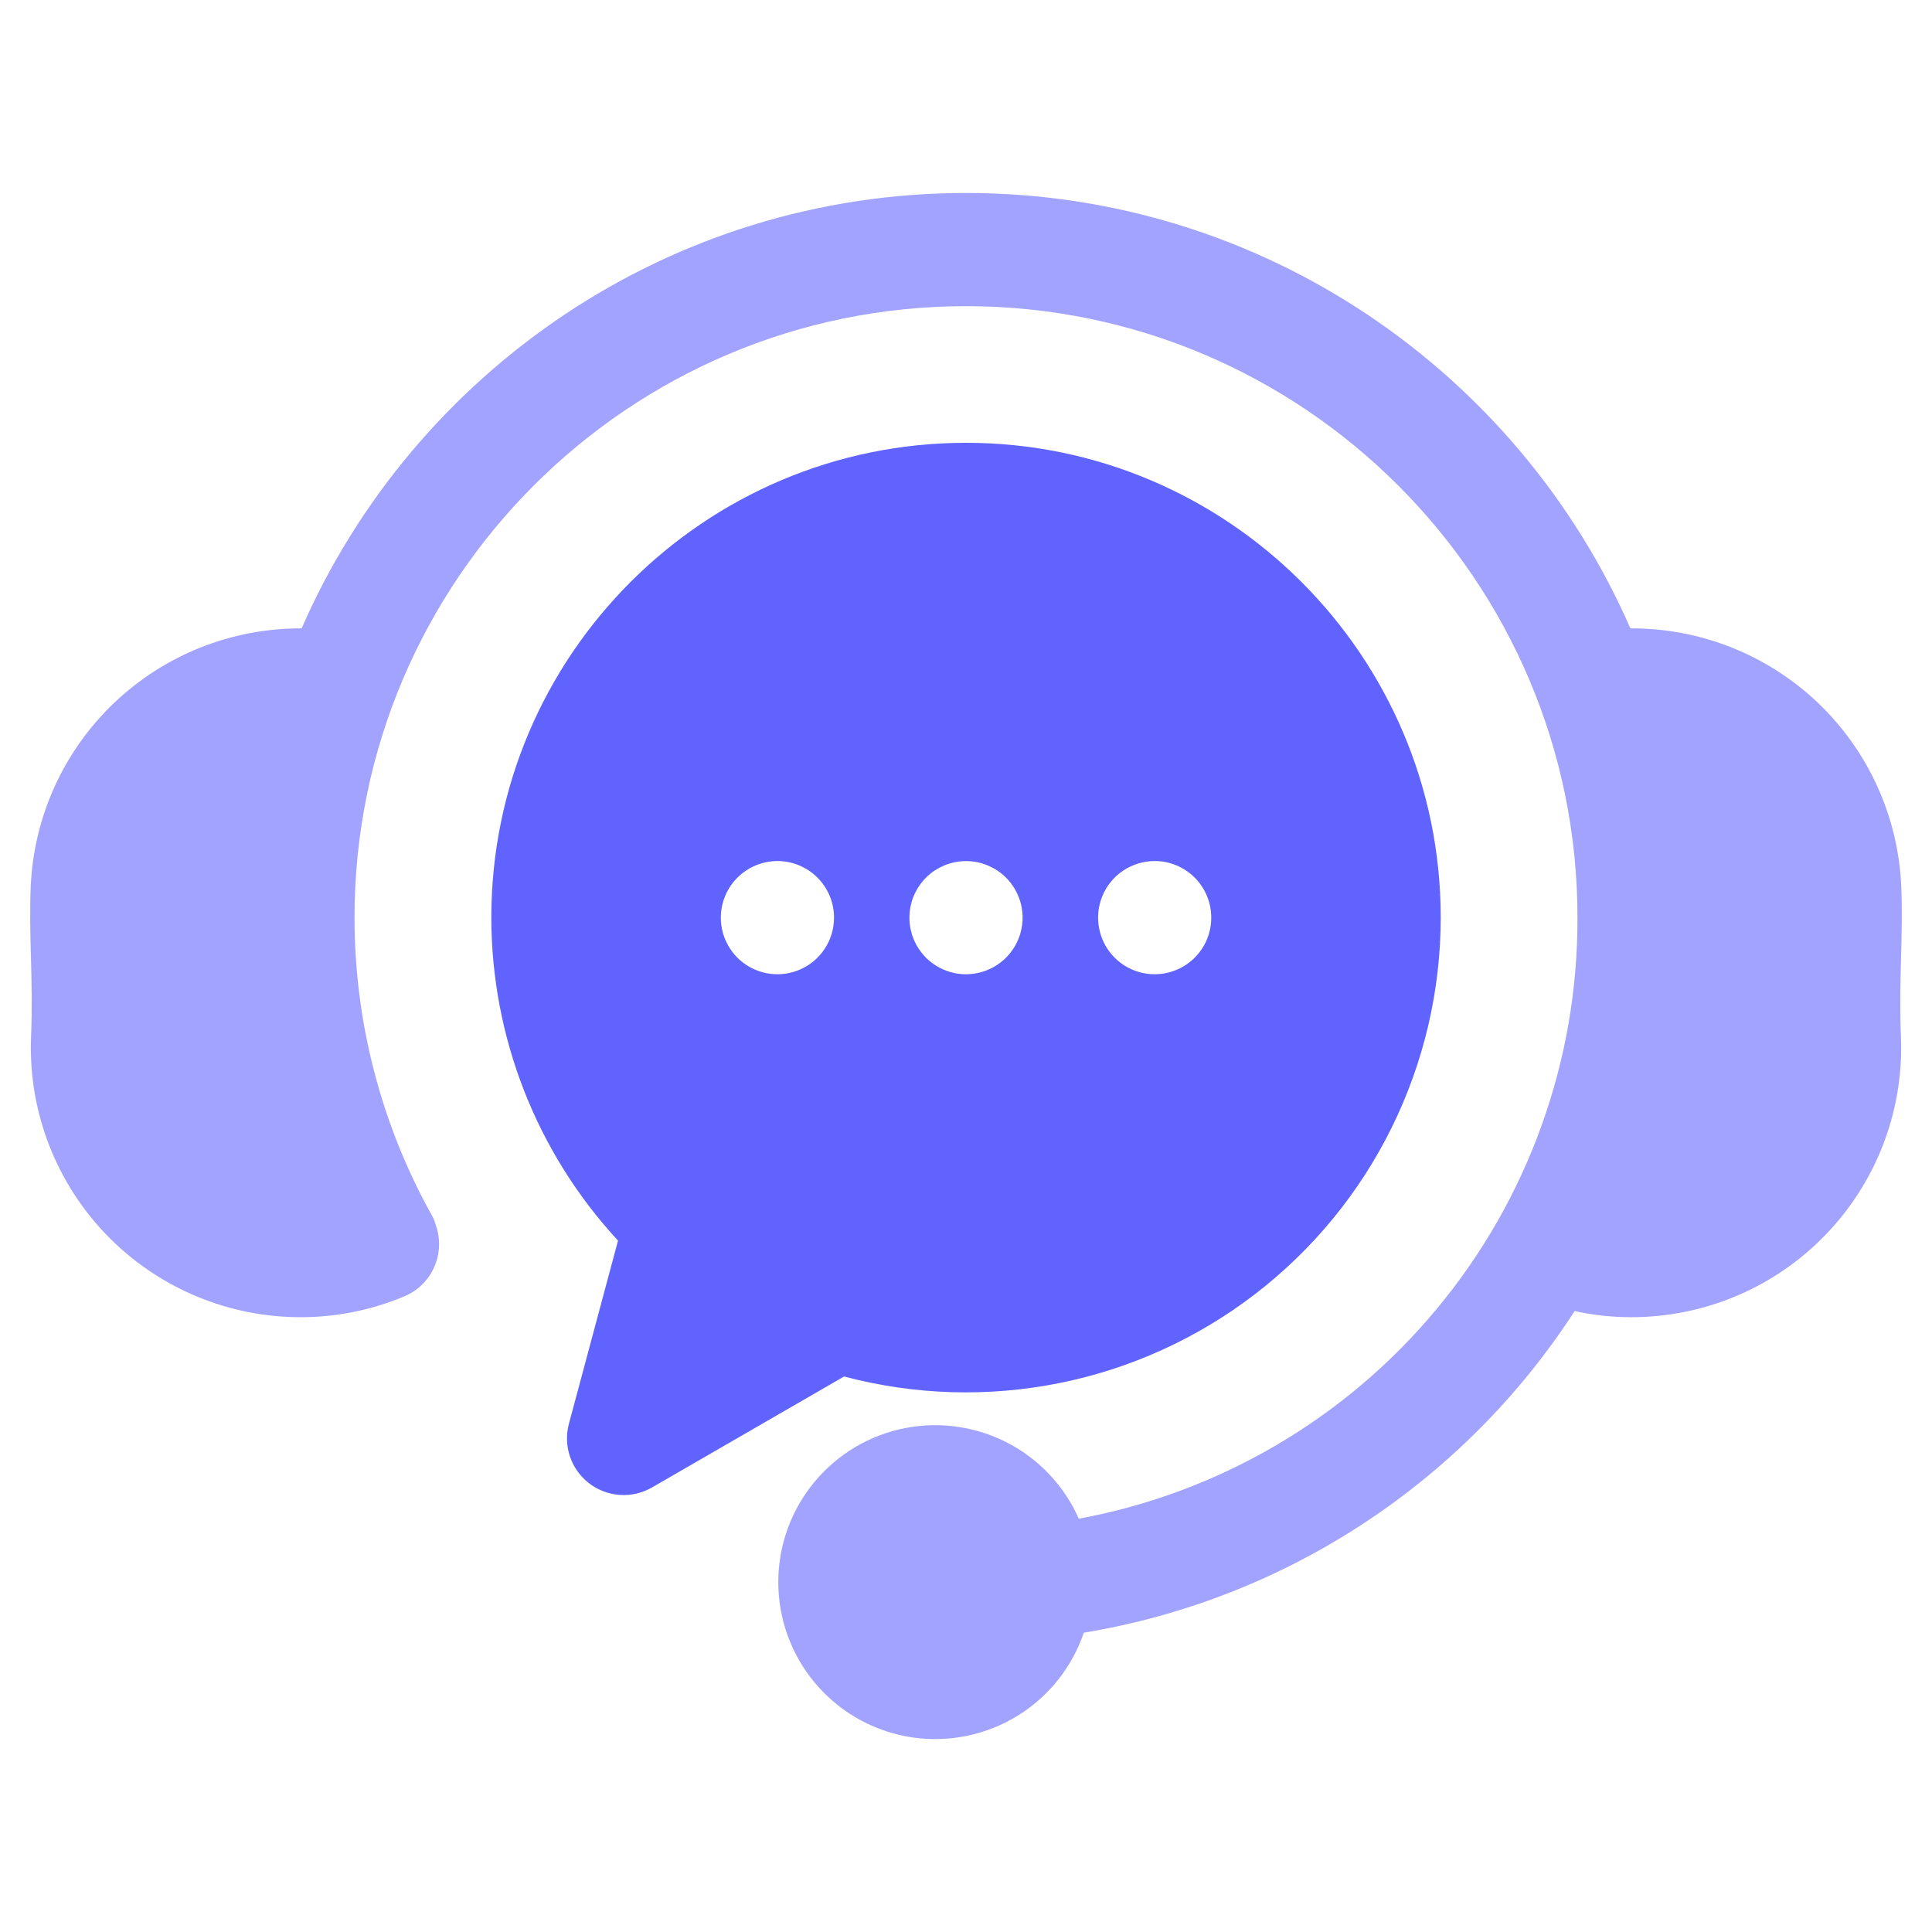
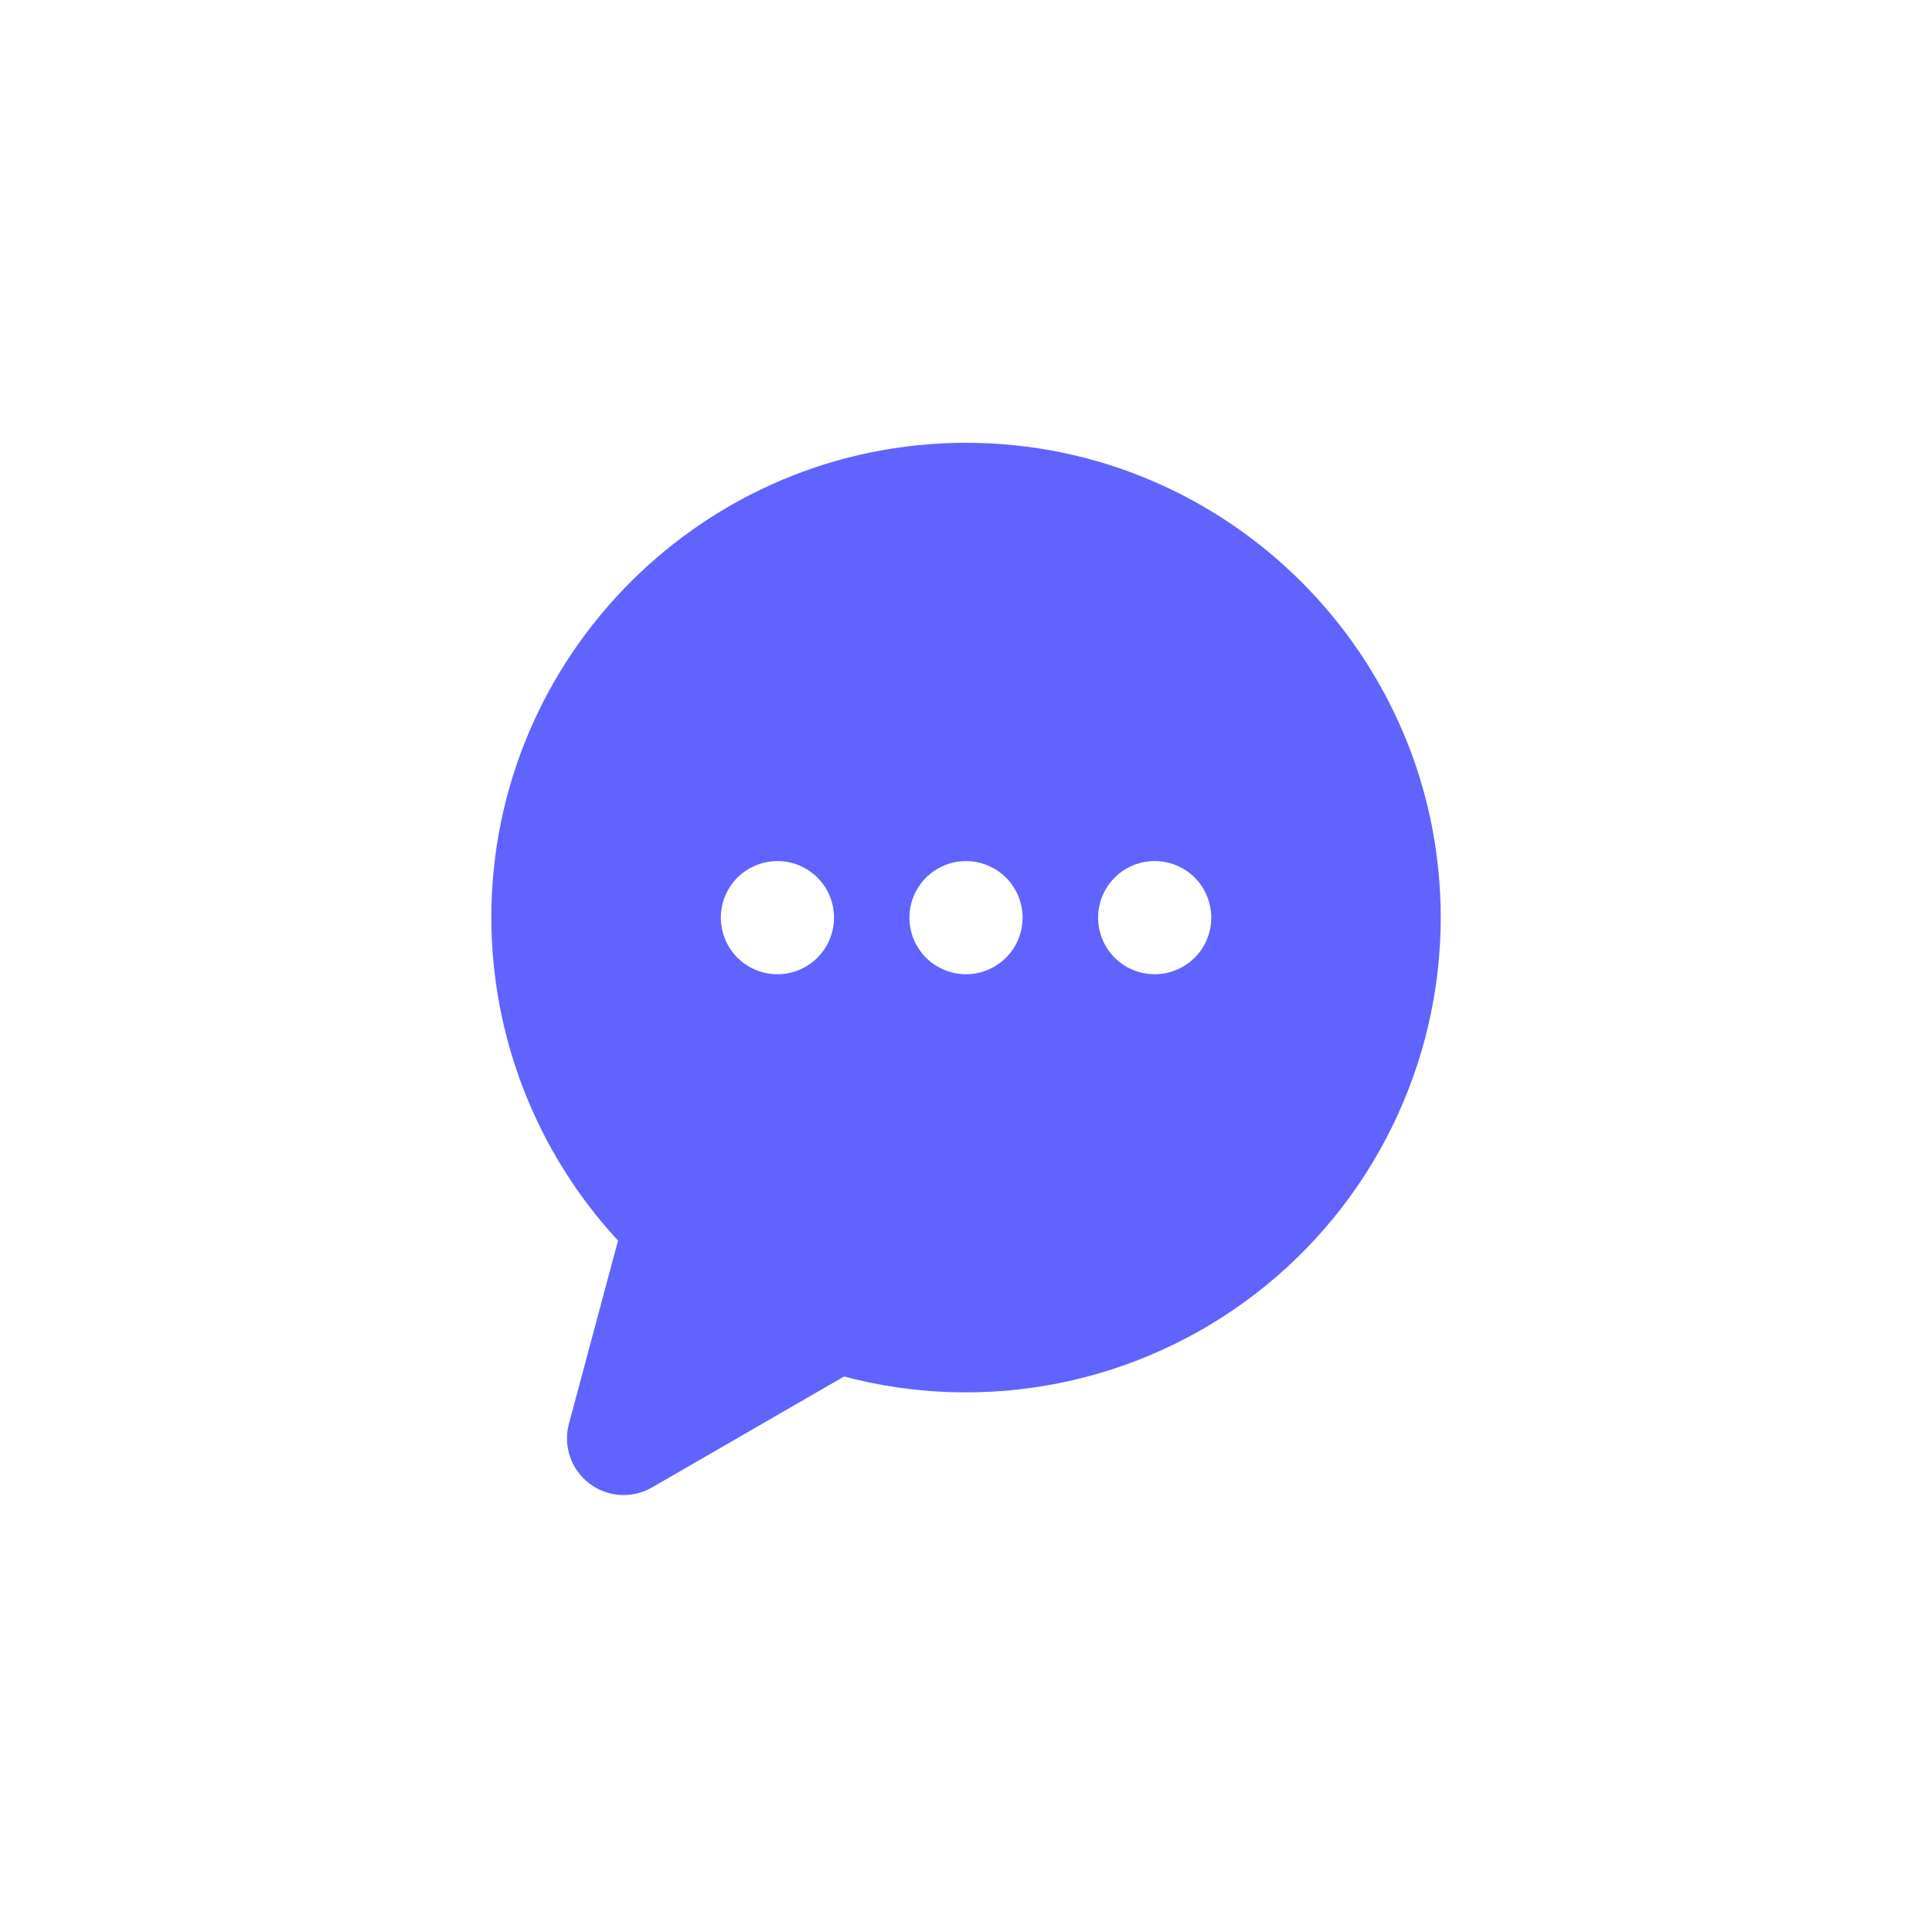
<svg xmlns="http://www.w3.org/2000/svg" width="36" height="36" viewBox="0 0 36 36" fill="none">
-   <path fill-rule="evenodd" clip-rule="evenodd" d="M34.103 22.917C35.003 21.937 35.477 20.64 35.421 19.311C35.399 18.782 35.411 18.309 35.423 17.853L35.423 17.85C35.435 17.42 35.447 16.975 35.427 16.51C35.369 15.213 34.812 13.988 33.871 13.093C32.93 12.198 31.679 11.702 30.38 11.709C28.295 6.938 23.531 3.596 18 3.596C12.469 3.596 7.705 6.938 5.62 11.709C4.322 11.703 3.071 12.199 2.13 13.094C1.189 13.989 0.631 15.213 0.573 16.511C0.553 16.974 0.565 17.417 0.577 17.846L0.577 17.851C0.589 18.308 0.601 18.78 0.579 19.31C0.523 20.639 0.997 21.935 1.895 22.915C2.794 23.895 4.045 24.479 5.373 24.539C5.451 24.542 5.529 24.544 5.607 24.544C6.269 24.544 6.924 24.412 7.535 24.155C7.784 24.051 7.984 23.855 8.092 23.608C8.201 23.361 8.211 23.082 8.12 22.828C8.104 22.765 8.08 22.705 8.048 22.649C7.102 20.952 6.606 19.042 6.606 17.099C6.606 10.816 11.717 5.705 18 5.705C24.283 5.705 29.394 10.816 29.394 17.099C29.402 19.759 28.476 22.336 26.777 24.383C25.079 26.43 22.717 27.816 20.102 28.299C19.826 27.675 19.342 27.168 18.732 26.863C18.121 26.559 17.424 26.478 16.76 26.633C16.096 26.789 15.508 27.171 15.096 27.715C14.684 28.258 14.475 28.928 14.505 29.609C14.535 30.29 14.802 30.94 15.26 31.445C15.718 31.95 16.338 32.279 17.013 32.376C17.688 32.472 18.375 32.33 18.956 31.974C19.537 31.617 19.976 31.069 20.195 30.423C22.053 30.116 23.826 29.424 25.4 28.392C26.975 27.36 28.317 26.011 29.341 24.43C29.686 24.506 30.038 24.544 30.391 24.544C30.468 24.544 30.546 24.543 30.624 24.539C31.953 24.48 33.204 23.897 34.103 22.917Z" fill="#A2A3FF" />
  <path fill-rule="evenodd" clip-rule="evenodd" d="M26.846 17.099C26.845 18.454 26.533 19.791 25.934 21.007C25.335 22.223 24.465 23.284 23.391 24.11C22.317 24.937 21.067 25.505 19.739 25.772C18.41 26.038 17.038 25.997 15.728 25.649L12.148 27.717C11.967 27.821 11.759 27.87 11.551 27.856C11.343 27.842 11.144 27.767 10.978 27.64C10.813 27.513 10.688 27.34 10.621 27.142C10.554 26.945 10.547 26.732 10.601 26.53L11.516 23.117C10.001 21.479 9.158 19.331 9.155 17.099C9.155 12.22 13.123 8.251 18 8.251C22.878 8.251 26.846 12.22 26.846 17.099ZM15.232 16.353C15.43 16.551 15.541 16.819 15.541 17.099C15.541 17.308 15.479 17.512 15.363 17.685C15.248 17.858 15.083 17.994 14.89 18.073C14.698 18.153 14.486 18.174 14.281 18.134C14.077 18.093 13.889 17.993 13.741 17.846C13.594 17.698 13.493 17.511 13.452 17.306C13.411 17.102 13.432 16.89 13.511 16.697C13.591 16.504 13.726 16.339 13.899 16.223C14.072 16.107 14.276 16.045 14.484 16.044H14.486C14.766 16.044 15.034 16.156 15.232 16.353ZM19.049 16.996C19.053 17.03 19.055 17.065 19.055 17.099C19.055 17.134 19.053 17.169 19.049 17.203C19.046 17.237 19.041 17.271 19.034 17.305C19.027 17.339 19.019 17.373 19.009 17.406C18.999 17.438 18.988 17.471 18.974 17.503C18.961 17.534 18.946 17.566 18.93 17.596C18.914 17.627 18.896 17.656 18.877 17.685C18.838 17.742 18.794 17.796 18.746 17.845C18.547 18.042 18.28 18.153 18 18.154C17.931 18.154 17.862 18.147 17.794 18.134C17.761 18.126 17.727 18.118 17.694 18.108C17.628 18.088 17.564 18.061 17.503 18.029C17.473 18.013 17.444 17.995 17.415 17.976C17.386 17.957 17.358 17.937 17.332 17.915C17.304 17.893 17.279 17.869 17.254 17.845C17.23 17.821 17.207 17.795 17.185 17.768C17.163 17.741 17.142 17.713 17.124 17.685C17.105 17.656 17.086 17.627 17.07 17.596C17.054 17.566 17.039 17.535 17.026 17.503C17.013 17.471 17.001 17.439 16.991 17.406C16.982 17.373 16.973 17.339 16.966 17.305C16.959 17.271 16.954 17.237 16.951 17.203C16.947 17.169 16.946 17.134 16.946 17.099C16.946 17.065 16.947 17.03 16.951 16.996C16.954 16.961 16.959 16.927 16.966 16.893C16.973 16.859 16.982 16.826 16.991 16.793C17.001 16.76 17.013 16.727 17.026 16.696C17.039 16.664 17.054 16.633 17.07 16.603C17.086 16.572 17.104 16.543 17.124 16.514C17.142 16.485 17.163 16.457 17.185 16.43C17.206 16.404 17.23 16.378 17.254 16.354C17.279 16.329 17.304 16.306 17.332 16.284C17.358 16.262 17.386 16.241 17.415 16.222C17.444 16.203 17.473 16.186 17.503 16.17C17.534 16.154 17.565 16.139 17.597 16.125C17.628 16.112 17.661 16.101 17.694 16.091C17.727 16.081 17.76 16.072 17.794 16.065C17.896 16.045 18 16.04 18.104 16.05C18.172 16.056 18.24 16.07 18.306 16.091C18.339 16.101 18.371 16.112 18.403 16.125C18.435 16.139 18.466 16.154 18.497 16.17C18.527 16.186 18.557 16.203 18.585 16.222C18.614 16.241 18.642 16.262 18.669 16.284C18.696 16.306 18.722 16.329 18.746 16.354C18.77 16.378 18.794 16.404 18.815 16.43C18.837 16.457 18.858 16.485 18.877 16.514C18.896 16.543 18.914 16.572 18.93 16.603C18.946 16.633 18.962 16.663 18.974 16.696C18.987 16.728 18.999 16.76 19.009 16.793C19.019 16.826 19.028 16.859 19.034 16.893C19.041 16.927 19.046 16.961 19.049 16.996ZM22.262 16.353C22.459 16.551 22.57 16.819 22.57 17.099C22.57 17.308 22.509 17.512 22.393 17.685C22.277 17.858 22.113 17.994 21.92 18.073C21.727 18.153 21.515 18.174 21.311 18.134C21.106 18.093 20.918 17.993 20.771 17.846C20.623 17.698 20.523 17.511 20.482 17.306C20.441 17.102 20.461 16.89 20.541 16.697C20.62 16.504 20.755 16.339 20.928 16.223C21.102 16.107 21.305 16.045 21.514 16.044H21.516C21.796 16.044 22.064 16.156 22.262 16.353Z" fill="#6163FF" />
</svg>